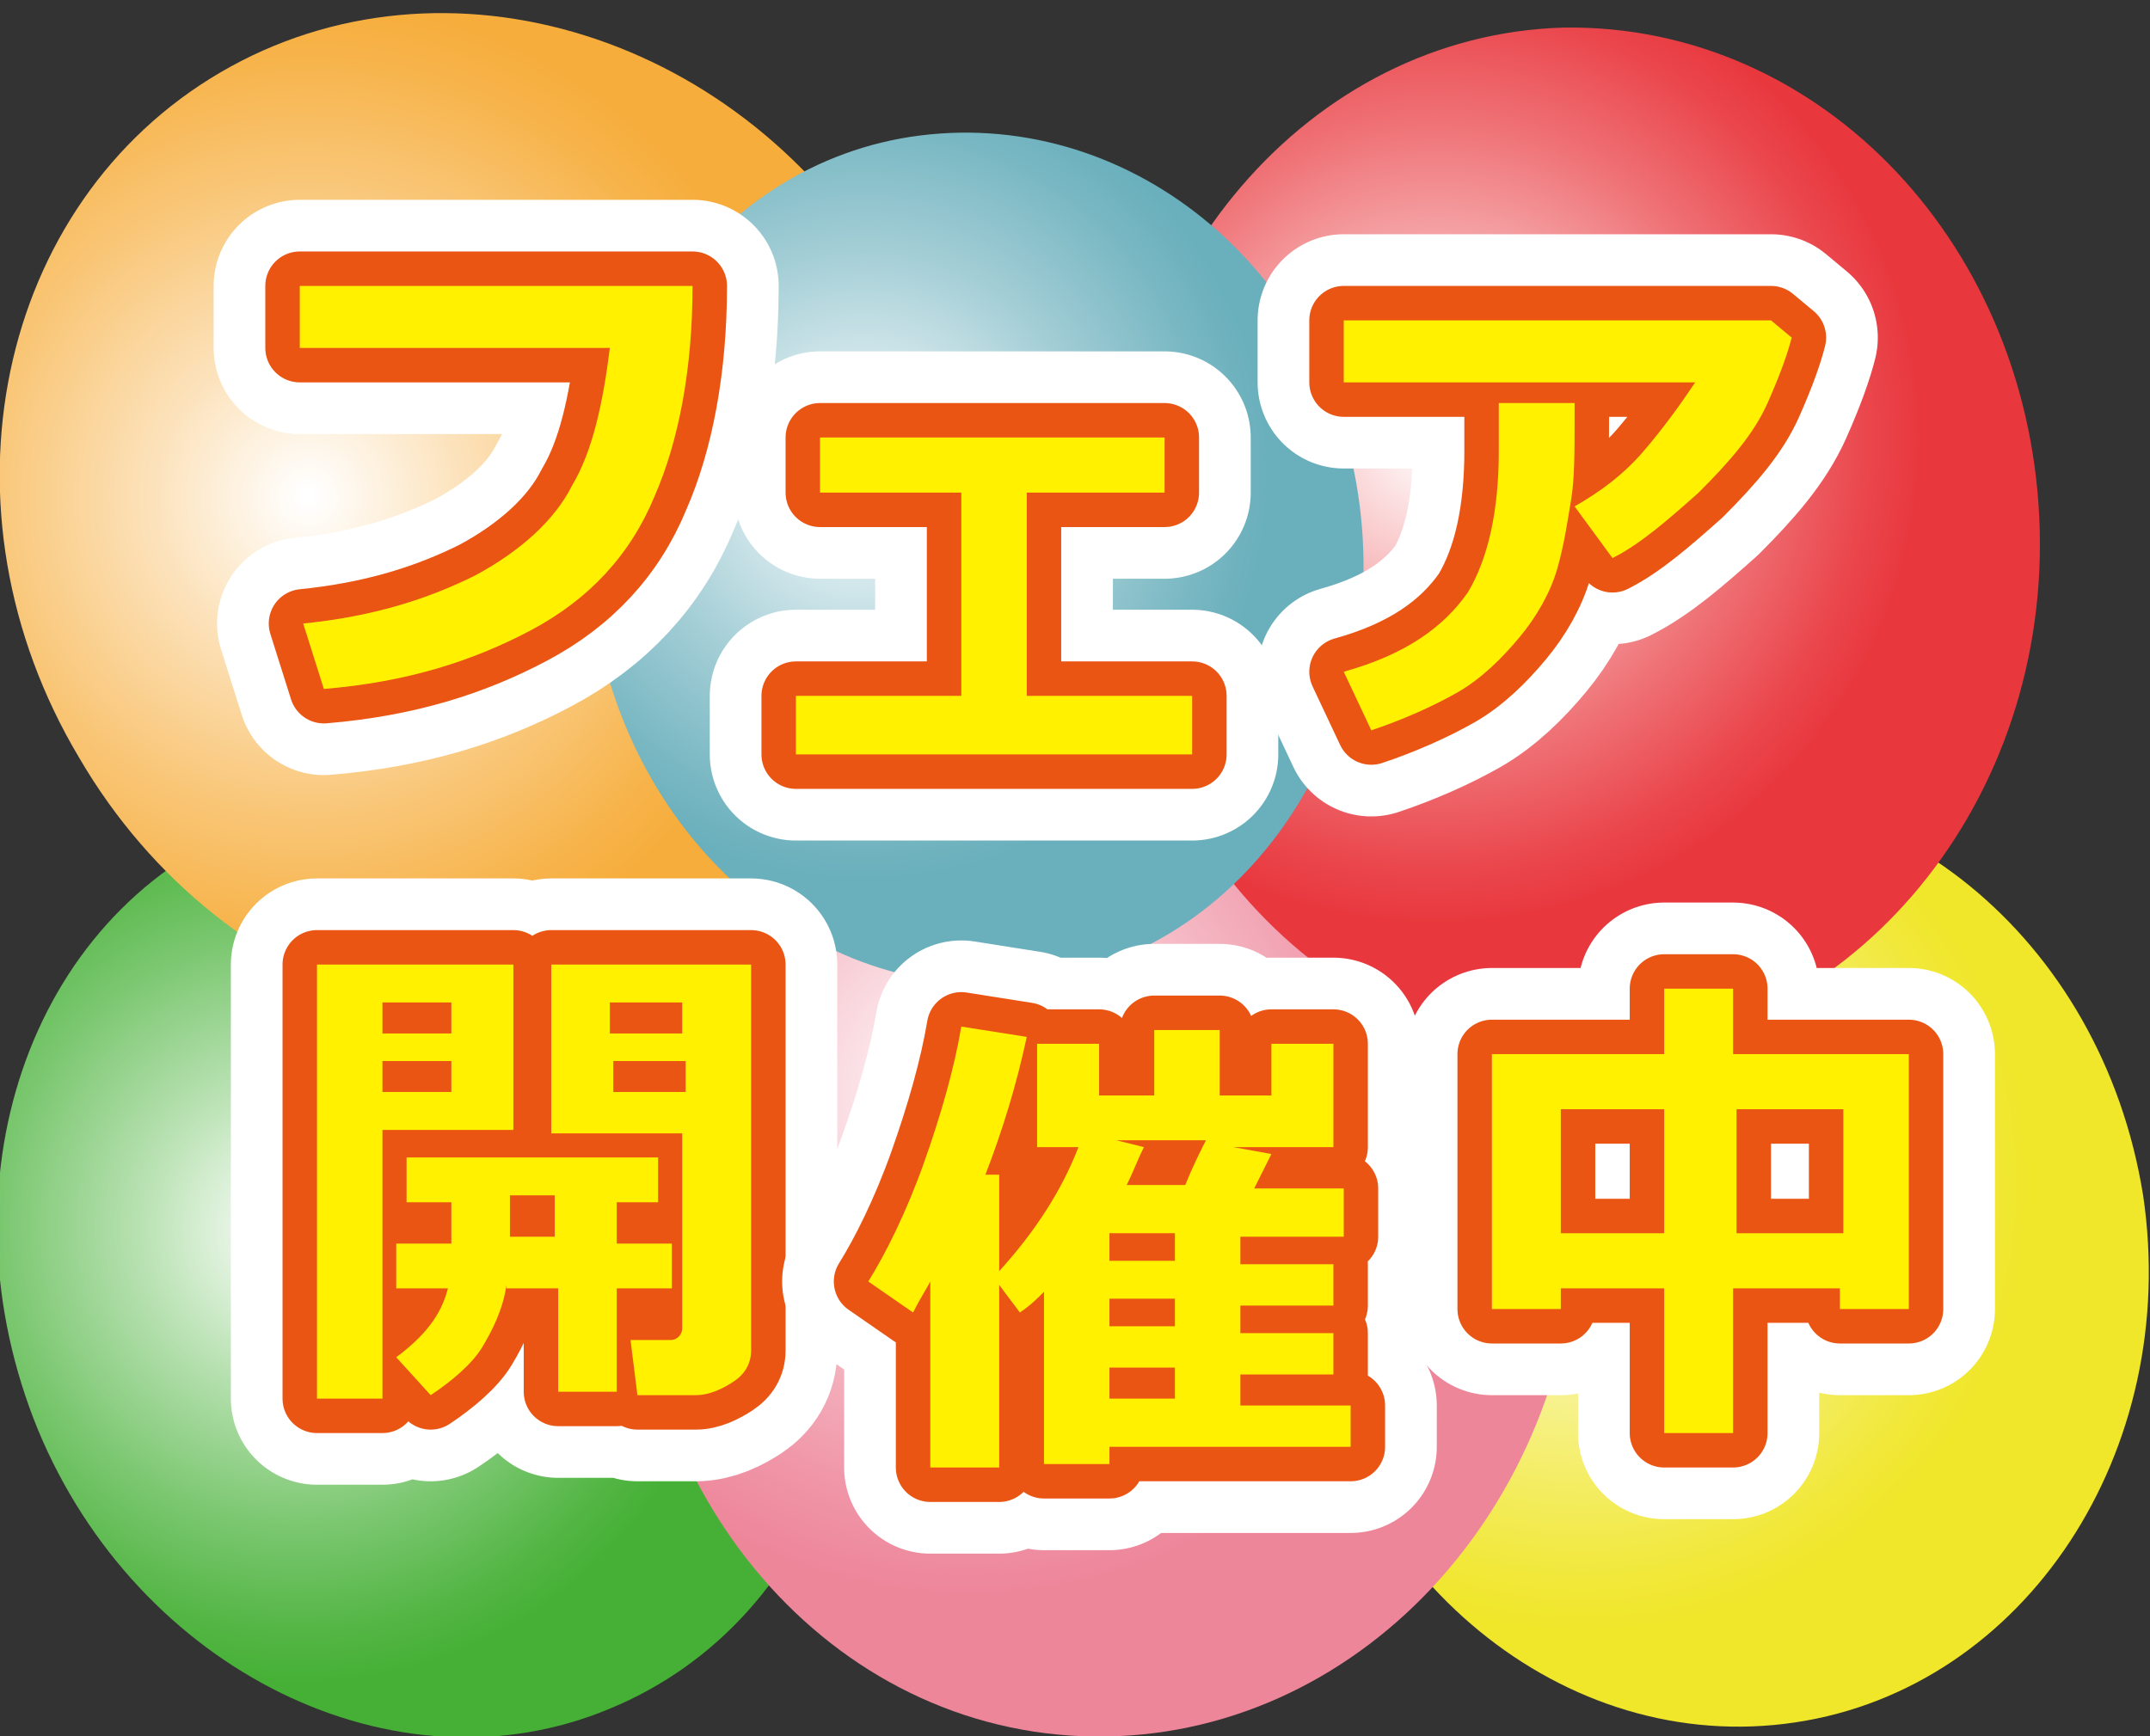
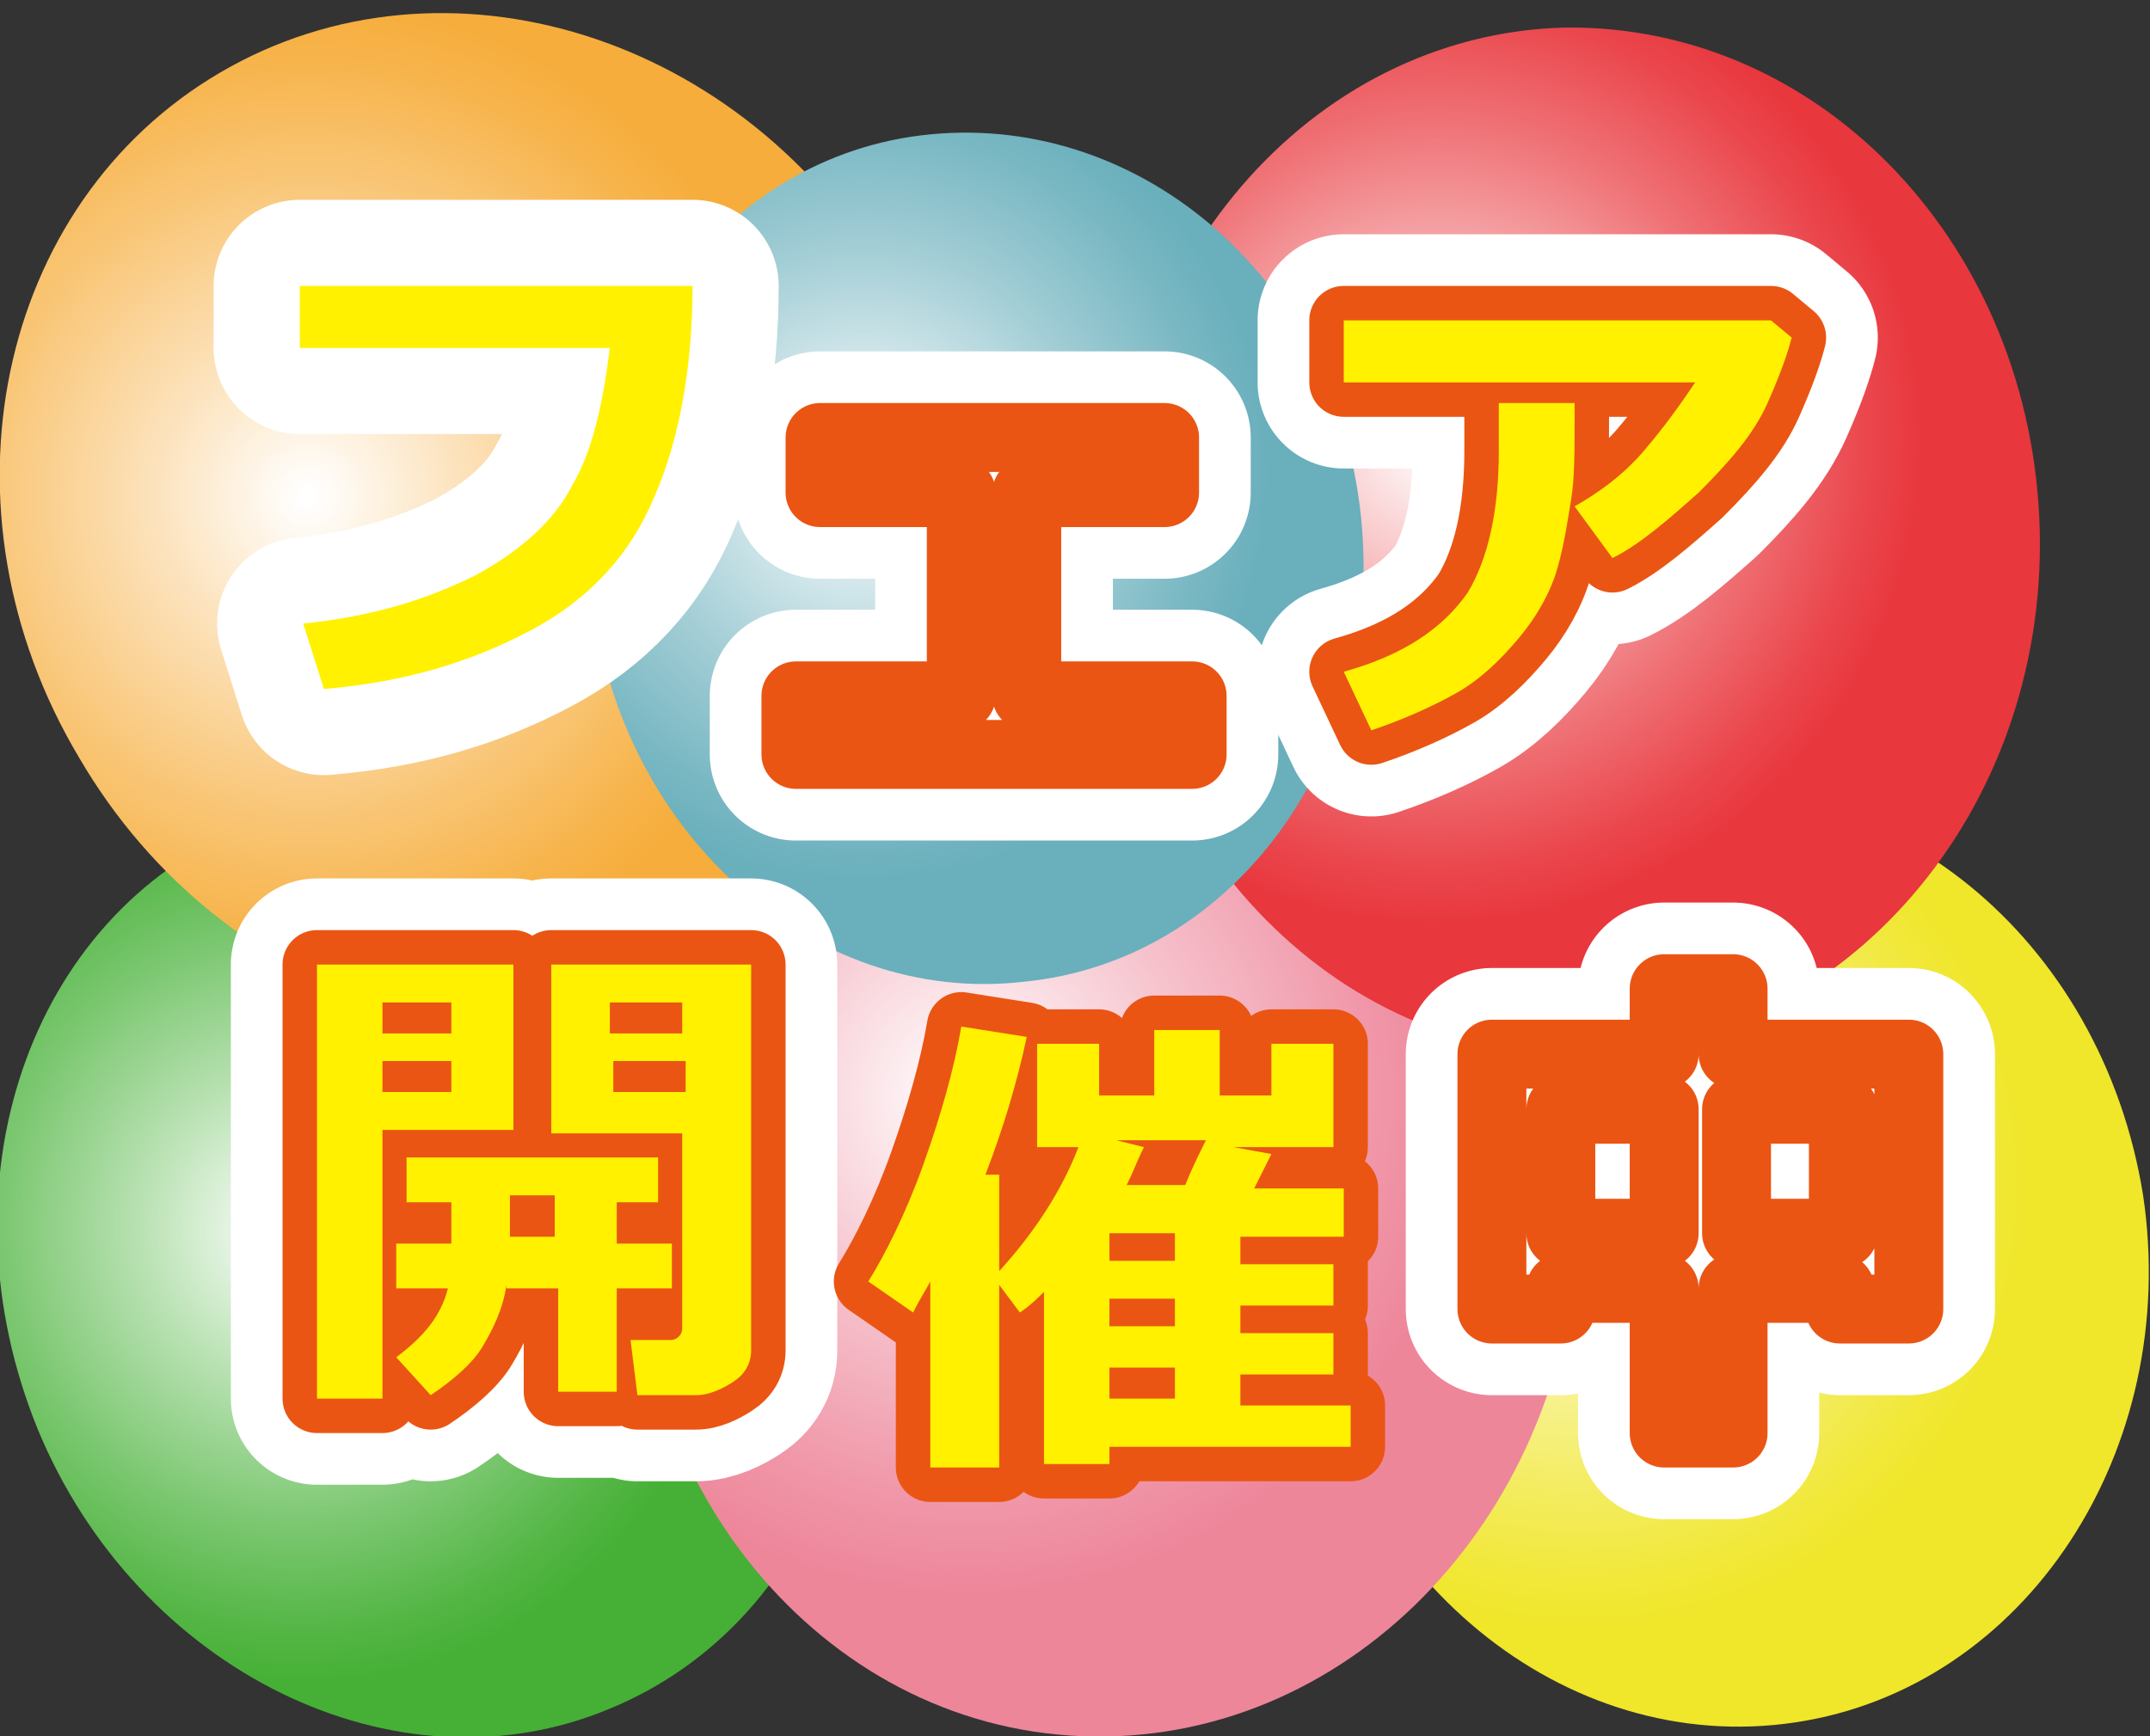
<svg xmlns="http://www.w3.org/2000/svg" version="1.1" x="0px" y="0px" width="62.4px" height="50.4px" viewBox="0 0 62.4 50.4" style="enable-background:new 0 0 62.4 50.4;" xml:space="preserve">
  <rect x="0" y="0" width="62.4" height="50.4" fill="#333333" stroke="none" />
  <style type="text/css">
	.st0{fill:url(#XMLID_5_);}
	.st1{fill:url(#XMLID_8_);}
	.st2{fill:url(#XMLID_31_);}
	.st3{fill:url(#XMLID_32_);}
	.st4{fill:url(#XMLID_33_);}
	.st5{fill:url(#XMLID_34_);}
	.st6{fill:#040000;}
	.st7{fill:none;stroke:#FFFFFF;stroke-width:5;stroke-linecap:round;stroke-linejoin:round;}
	.st8{fill:none;stroke:#EA5514;stroke-width:2;stroke-linecap:round;stroke-linejoin:round;}
	.st9{fill:#FFF100;}
	.st10{fill:none;stroke:#EA5514;stroke-width:2;stroke-linecap:round;stroke-linejoin:round;stroke-miterlimit:10;}
</style>
  <g id="レイヤー_13">
</g>
  <g id="レイヤー_8">
    <radialGradient id="XMLID_5_" cx="187.137" cy="118.768" r="12.953" gradientTransform="matrix(0.989 -0.149 0.149 0.989 -156.848 -55.22)" gradientUnits="userSpaceOnUse">
      <stop offset="0" style="stop-color:#FFFFFF" />
      <stop offset="1.173340e-002" style="stop-color:#FFFFFF" />
      <stop offset="0.359" style="stop-color:#F9F5AA" />
      <stop offset="0.667" style="stop-color:#F4ED65" />
      <stop offset="0.887" style="stop-color:#F1E83A" />
      <stop offset="1" style="stop-color:#F0E62A" />
    </radialGradient>
    <path id="XMLID_10_" class="st0" d="M62.2,34.7c1.1,7.4-3.4,14.3-10.1,15.3c-6.7,1-13-4.2-14.2-11.6c-1.1-7.4,3.4-14.3,10.1-15.3   C54.7,22.1,61,27.2,62.2,34.7z" />
  </g>
  <g id="レイヤー_4">
    <radialGradient id="XMLID_8_" cx="212.774" cy="225.327" r="9.551" gradientTransform="matrix(1.246 -0.516 0.529 1.279 -375.863 -142.669)" gradientUnits="userSpaceOnUse">
      <stop offset="0" style="stop-color:#FFFFFF" />
      <stop offset="1.173340e-002" style="stop-color:#FFFFFF" />
      <stop offset="0.332" style="stop-color:#BAE2B4" />
      <stop offset="0.651" style="stop-color:#7BC770" />
      <stop offset="0.882" style="stop-color:#54B645" />
      <stop offset="1" style="stop-color:#45B035" />
    </radialGradient>
    <path id="XMLID_71_" class="st1" d="M23.7,32.1c2.9,7.1,0.3,14.9-6,17.5c-6.2,2.6-13.7-1.1-16.6-8.1c-2.9-7.1-0.3-14.9,6-17.5   C13.4,21.3,20.8,25,23.7,32.1z" />
  </g>
  <g id="レイヤー_11">
    <radialGradient id="XMLID_31_" cx="-18.308" cy="196.108" r="14.39" gradientTransform="matrix(0.863 -0.505 0.505 0.863 -74.311 -164.067)" gradientUnits="userSpaceOnUse">
      <stop offset="0" style="stop-color:#FFFFFF" />
      <stop offset="1.173340e-002" style="stop-color:#FFFFFF" />
      <stop offset="0.313" style="stop-color:#FCE2BB" />
      <stop offset="0.641" style="stop-color:#F9C677" />
      <stop offset="0.879" style="stop-color:#F7B44C" />
      <stop offset="1" style="stop-color:#F6AD3C" />
    </radialGradient>
    <path id="XMLID_14_" class="st2" d="M25.8,8.2c4.2,7.2,2.4,16.1-4.1,19.9C15.2,31.9,6.5,29.2,2.3,22C-2,14.8-0.1,5.9,6.4,2.1   C12.9-1.7,21.6,1,25.8,8.2z" />
  </g>
  <g id="レイヤー_1">
    <g id="レイヤー_9">
      <radialGradient id="XMLID_32_" cx="23.581" cy="166.279" r="14.458" gradientTransform="matrix(0.999 4.379085e-002 -4.379085e-002 0.999 11.849 -135.309)" gradientUnits="userSpaceOnUse">
        <stop offset="0" style="stop-color:#FFFFFF" />
        <stop offset="1.173340e-002" style="stop-color:#FFFFFF" />
        <stop offset="0.463" style="stop-color:#F6C1CB" />
        <stop offset="0.819" style="stop-color:#F096A8" />
        <stop offset="1" style="stop-color:#EE869A" />
      </radialGradient>
      <path id="XMLID_38_" class="st3" d="M45.8,35.8c-0.4,8.4-6.8,14.9-14.4,14.6c-7.6-0.3-13.4-7.4-13-15.8    c0.4-8.4,6.8-14.9,14.4-14.6C40.3,20.4,46.2,27.4,45.8,35.8z" />
    </g>
    <g id="レイヤー_10">
      <radialGradient id="XMLID_33_" cx="3.752" cy="134.106" r="14.168" gradientTransform="matrix(1 -2.213142e-002 2.213142e-002 1 34.948 -121.289)" gradientUnits="userSpaceOnUse">
        <stop offset="0" style="stop-color:#FFFFFF" />
        <stop offset="1.173340e-002" style="stop-color:#FFFFFF" />
        <stop offset="0.327" style="stop-color:#F7B6B8" />
        <stop offset="0.648" style="stop-color:#EF7276" />
        <stop offset="0.881" style="stop-color:#EA474D" />
        <stop offset="1" style="stop-color:#E8373D" />
      </radialGradient>
      <path id="XMLID_16_" class="st4" d="M59.2,15.4c0.2,8.2-5.7,15-13.1,15.2c-7.4,0.2-13.6-6.4-13.8-14.6C32.2,7.8,38,1,45.4,0.8    C52.9,0.7,59,7.2,59.2,15.4z" />
    </g>
  </g>
  <g id="レイヤー_5">
    <radialGradient id="XMLID_34_" cx="105.086" cy="115.099" r="11.796" gradientTransform="matrix(0.994 -0.11 0.11 0.994 -92.05 -89.072)" gradientUnits="userSpaceOnUse">
      <stop offset="0" style="stop-color:#FFFFFF" />
      <stop offset="1.173340e-002" style="stop-color:#FFFFFF" />
      <stop offset="0.142" style="stop-color:#E8F3F5" />
      <stop offset="0.552" style="stop-color:#A4CED6" />
      <stop offset="0.849" style="stop-color:#79B8C3" />
      <stop offset="1" style="stop-color:#69AFBC" />
    </radialGradient>
    <path id="XMLID_48_" class="st5" d="M39.5,15c0.7,6.8-3.6,12.9-9.8,13.5c-6.1,0.7-11.7-4.3-12.5-11.1c-0.7-6.8,3.6-12.9,9.8-13.5   S38.8,8.2,39.5,15z" />
  </g>
  <g id="レイヤー_12">
    <g id="XMLID_198_">
      <g id="XMLID_316_">
        <path id="XMLID_317_" class="st6" d="M52,9.8c-0.1,0.4-0.3,1-0.7,1.9c-0.4,0.9-1.1,1.7-2,2.6c-0.9,0.8-1.7,1.5-2.5,1.9l-1.1-1.5     c0.7-0.4,1.4-0.9,2-1.6c0.6-0.7,1.1-1.4,1.5-2H39V9.3h12.4L52,9.8z M45.7,11.8v0.3c0,1,0,1.8-0.1,2.4s-0.2,1.3-0.4,2     c-0.2,0.7-0.6,1.4-1.1,2s-1.1,1.2-1.8,1.6c-0.7,0.4-1.6,0.8-2.5,1.1l-0.8-1.7c1.8-0.5,2.9-1.3,3.6-2.3c0.6-1,0.9-2.4,0.9-4.1     l0-1.4H45.7z" />
      </g>
      <g id="XMLID_312_">
        <path id="XMLID_313_" class="st7" d="M52,9.8c-0.1,0.4-0.3,1-0.7,1.9c-0.4,0.9-1.1,1.7-2,2.6c-0.9,0.8-1.7,1.5-2.5,1.9l-1.1-1.5     c0.7-0.4,1.4-0.9,2-1.6c0.6-0.7,1.1-1.4,1.5-2H39V9.3h12.4L52,9.8z M45.7,11.8v0.3c0,1,0,1.8-0.1,2.4s-0.2,1.3-0.4,2     c-0.2,0.7-0.6,1.4-1.1,2s-1.1,1.2-1.8,1.6c-0.7,0.4-1.6,0.8-2.5,1.1l-0.8-1.7c1.8-0.5,2.9-1.3,3.6-2.3c0.6-1,0.9-2.4,0.9-4.1     l0-1.4H45.7z" />
      </g>
      <g id="XMLID_308_">
        <path id="XMLID_309_" class="st8" d="M52,9.8c-0.1,0.4-0.3,1-0.7,1.9c-0.4,0.9-1.1,1.7-2,2.6c-0.9,0.8-1.7,1.5-2.5,1.9l-1.1-1.5     c0.7-0.4,1.4-0.9,2-1.6c0.6-0.7,1.1-1.4,1.5-2H39V9.3h12.4L52,9.8z M45.7,11.8v0.3c0,1,0,1.8-0.1,2.4s-0.2,1.3-0.4,2     c-0.2,0.7-0.6,1.4-1.1,2s-1.1,1.2-1.8,1.6c-0.7,0.4-1.6,0.8-2.5,1.1l-0.8-1.7c1.8-0.5,2.9-1.3,3.6-2.3c0.6-1,0.9-2.4,0.9-4.1     l0-1.4H45.7z" />
      </g>
      <g id="XMLID_263_">
        <path id="XMLID_264_" class="st9" d="M52,9.8c-0.1,0.4-0.3,1-0.7,1.9c-0.4,0.9-1.1,1.7-2,2.6c-0.9,0.8-1.7,1.5-2.5,1.9l-1.1-1.5     c0.7-0.4,1.4-0.9,2-1.6c0.6-0.7,1.1-1.4,1.5-2H39V9.3h12.4L52,9.8z M45.7,11.8v0.3c0,1,0,1.8-0.1,2.4s-0.2,1.3-0.4,2     c-0.2,0.7-0.6,1.4-1.1,2s-1.1,1.2-1.8,1.6c-0.7,0.4-1.6,0.8-2.5,1.1l-0.8-1.7c1.8-0.5,2.9-1.3,3.6-2.3c0.6-1,0.9-2.4,0.9-4.1     l0-1.4H45.7z" />
      </g>
    </g>
    <g id="XMLID_195_">
      <g id="XMLID_260_">
        <path id="XMLID_261_" class="st6" d="M34.6,21.9H23.1v-1.7h4.8v-5.9h-4.1v-1.6h10v1.6h-4v5.9h4.8V21.9z" />
      </g>
      <g id="XMLID_257_">
        <path id="XMLID_258_" class="st7" d="M34.6,21.9H23.1v-1.7h4.8v-5.9h-4.1v-1.6h10v1.6h-4v5.9h4.8V21.9z" />
      </g>
      <g id="XMLID_254_">
        <path id="XMLID_255_" class="st10" d="M34.6,21.9H23.1v-1.7h4.8v-5.9h-4.1v-1.6h10v1.6h-4v5.9h4.8V21.9z" />
      </g>
      <g id="XMLID_251_">
-         <path id="XMLID_252_" class="st9" d="M34.6,21.9H23.1v-1.7h4.8v-5.9h-4.1v-1.6h10v1.6h-4v5.9h4.8V21.9z" />
-       </g>
+         </g>
    </g>
    <g id="XMLID_192_">
      <g id="XMLID_241_">
        <path id="XMLID_242_" class="st6" d="M20.1,8.3c0,2.4-0.4,4.5-1.1,6.1c-0.7,1.7-1.9,3-3.6,3.9s-3.6,1.5-6,1.7l-0.6-1.9     c2-0.2,3.6-0.7,5-1.4c1.3-0.7,2.3-1.6,2.8-2.6c0.6-1,0.9-2.4,1.1-4h-9V8.3H20.1z" />
      </g>
      <g id="XMLID_76_">
        <path id="XMLID_77_" class="st7" d="M20.1,8.3c0,2.4-0.4,4.5-1.1,6.1c-0.7,1.7-1.9,3-3.6,3.9s-3.6,1.5-6,1.7l-0.6-1.9     c2-0.2,3.6-0.7,5-1.4c1.3-0.7,2.3-1.6,2.8-2.6c0.6-1,0.9-2.4,1.1-4h-9V8.3H20.1z" />
      </g>
      <g id="XMLID_73_">
-         <path id="XMLID_74_" class="st8" d="M20.1,8.3c0,2.4-0.4,4.5-1.1,6.1c-0.7,1.7-1.9,3-3.6,3.9s-3.6,1.5-6,1.7l-0.6-1.9     c2-0.2,3.6-0.7,5-1.4c1.3-0.7,2.3-1.6,2.8-2.6c0.6-1,0.9-2.4,1.1-4h-9V8.3H20.1z" />
-       </g>
+         </g>
      <g id="XMLID_47_">
        <path id="XMLID_49_" class="st9" d="M20.1,8.3c0,2.4-0.4,4.5-1.1,6.1c-0.7,1.7-1.9,3-3.6,3.9s-3.6,1.5-6,1.7l-0.6-1.9     c2-0.2,3.6-0.7,5-1.4c1.3-0.7,2.3-1.6,2.8-2.6c0.6-1,0.9-2.4,1.1-4h-9V8.3H20.1z" />
      </g>
    </g>
    <g id="XMLID_182_">
      <g id="XMLID_297_">
        <path id="XMLID_298_" class="st6" d="M14.9,32.8h-3.8v7.8H9.2V28h5.7V32.8z M13.1,30v-0.9h-2V30H13.1z M13.1,31.7v-0.9h-2v0.9     H13.1z M14.7,37.3c-0.1,0.7-0.4,1.3-0.7,1.8c-0.3,0.5-0.9,1-1.5,1.4l-1-1.1c0.8-0.6,1.3-1.2,1.5-2h-1.5v-1.3h1.6v-1.2h-1.3v-1.3     h7.3v1.3h-1.2v1.2h1.6v1.3h-1.6v3h-1.7v-3H14.7z M14.8,35.9h1.3v-1.2h-1.3V35.9z M21.8,39.2c0,0.4-0.2,0.7-0.5,0.9     s-0.7,0.4-1.1,0.4h-1.7l-0.2-1.6h1.1c0.1,0,0.2,0,0.3-0.1c0.1-0.1,0.1-0.2,0.1-0.3v-5.6H16V28h5.8V39.2z M17.7,30h2.1v-0.9h-2.1     V30z M19.9,30.8h-2.1v0.9h2.1V30.8z" />
      </g>
      <g id="XMLID_287_">
        <path id="XMLID_288_" class="st7" d="M14.9,32.8h-3.8v7.8H9.2V28h5.7V32.8z M13.1,30v-0.9h-2V30H13.1z M13.1,31.7v-0.9h-2v0.9     H13.1z M14.7,37.3c-0.1,0.7-0.4,1.3-0.7,1.8c-0.3,0.5-0.9,1-1.5,1.4l-1-1.1c0.8-0.6,1.3-1.2,1.5-2h-1.5v-1.3h1.6v-1.2h-1.3v-1.3     h7.3v1.3h-1.2v1.2h1.6v1.3h-1.6v3h-1.7v-3H14.7z M14.8,35.9h1.3v-1.2h-1.3V35.9z M21.8,39.2c0,0.4-0.2,0.7-0.5,0.9     s-0.7,0.4-1.1,0.4h-1.7l-0.2-1.6h1.1c0.1,0,0.2,0,0.3-0.1c0.1-0.1,0.1-0.2,0.1-0.3v-5.6H16V28h5.8V39.2z M17.7,30h2.1v-0.9h-2.1     V30z M19.9,30.8h-2.1v0.9h2.1V30.8z" />
      </g>
      <g id="XMLID_277_">
        <path id="XMLID_278_" class="st8" d="M14.9,32.8h-3.8v7.8H9.2V28h5.7V32.8z M13.1,30v-0.9h-2V30H13.1z M13.1,31.7v-0.9h-2v0.9     H13.1z M14.7,37.3c-0.1,0.7-0.4,1.3-0.7,1.8c-0.3,0.5-0.9,1-1.5,1.4l-1-1.1c0.8-0.6,1.3-1.2,1.5-2h-1.5v-1.3h1.6v-1.2h-1.3v-1.3     h7.3v1.3h-1.2v1.2h1.6v1.3h-1.6v3h-1.7v-3H14.7z M14.8,35.9h1.3v-1.2h-1.3V35.9z M21.8,39.2c0,0.4-0.2,0.7-0.5,0.9     s-0.7,0.4-1.1,0.4h-1.7l-0.2-1.6h1.1c0.1,0,0.2,0,0.3-0.1c0.1-0.1,0.1-0.2,0.1-0.3v-5.6H16V28h5.8V39.2z M17.7,30h2.1v-0.9h-2.1     V30z M19.9,30.8h-2.1v0.9h2.1V30.8z" />
      </g>
      <g id="XMLID_267_">
        <path id="XMLID_268_" class="st9" d="M14.9,32.8h-3.8v7.8H9.2V28h5.7V32.8z M13.1,30v-0.9h-2V30H13.1z M13.1,31.7v-0.9h-2v0.9     H13.1z M14.7,37.3c-0.1,0.7-0.4,1.3-0.7,1.8c-0.3,0.5-0.9,1-1.5,1.4l-1-1.1c0.8-0.6,1.3-1.2,1.5-2h-1.5v-1.3h1.6v-1.2h-1.3v-1.3     h7.3v1.3h-1.2v1.2h1.6v1.3h-1.6v3h-1.7v-3H14.7z M14.8,35.9h1.3v-1.2h-1.3V35.9z M21.8,39.2c0,0.4-0.2,0.7-0.5,0.9     s-0.7,0.4-1.1,0.4h-1.7l-0.2-1.6h1.1c0.1,0,0.2,0,0.3-0.1c0.1-0.1,0.1-0.2,0.1-0.3v-5.6H16V28h5.8V39.2z M17.7,30h2.1v-0.9h-2.1     V30z M19.9,30.8h-2.1v0.9h2.1V30.8z" />
      </g>
    </g>
    <g id="XMLID_30_">
      <g id="XMLID_236_">
        <path id="XMLID_237_" class="st6" d="M53.4,37.4h-3.1v4.2h-2v-4.2h-3V38h-2v-7.4h5v-1.9h2v1.9h5.1V38h-2V37.4z M45.3,35.8h3v-3.6     h-3V35.8z M50.4,35.8h3.1v-3.6h-3.1V35.8z" />
      </g>
      <g id="XMLID_231_">
        <path id="XMLID_232_" class="st7" d="M53.4,37.4h-3.1v4.2h-2v-4.2h-3V38h-2v-7.4h5v-1.9h2v1.9h5.1V38h-2V37.4z M45.3,35.8h3v-3.6     h-3V35.8z M50.4,35.8h3.1v-3.6h-3.1V35.8z" />
      </g>
      <g id="XMLID_177_">
        <path id="XMLID_178_" class="st8" d="M53.4,37.4h-3.1v4.2h-2v-4.2h-3V38h-2v-7.4h5v-1.9h2v1.9h5.1V38h-2V37.4z M45.3,35.8h3v-3.6     h-3V35.8z M50.4,35.8h3.1v-3.6h-3.1V35.8z" />
      </g>
      <g id="XMLID_90_">
-         <path id="XMLID_91_" class="st9" d="M53.4,37.4h-3.1v4.2h-2v-4.2h-3V38h-2v-7.4h5v-1.9h2v1.9h5.1V38h-2V37.4z M45.3,35.8h3v-3.6     h-3V35.8z M50.4,35.8h3.1v-3.6h-3.1V35.8z" />
-       </g>
+         </g>
    </g>
    <g id="XMLID_23_">
      <g id="XMLID_223_">
        <path id="XMLID_224_" class="st6" d="M29,42.6H27v-5.4c-0.1,0.2-0.3,0.5-0.5,0.9l-1.3-0.9c0.5-0.8,1.1-2,1.6-3.4s0.9-2.8,1.1-4     l1.9,0.3c-0.3,1.4-0.7,2.7-1.2,4H29v2.8c1-1.1,1.8-2.3,2.3-3.6h-1.2v-3h1.8v1.5h1.6v-1.9h1.9v1.9h1.5v-1.5h1.8v3h-2.9l1.1,0.2     c-0.1,0.2-0.3,0.6-0.5,1H39v1.4h-3v0.8h2.7v1.2H36v0.8h2.7v1.2H36v0.9h3.2V42h-7v0.5h-1.9v-5c-0.2,0.2-0.4,0.4-0.7,0.6L29,37.3     V42.6z M32.2,35.8v0.8h1.9v-0.8H32.2z M32.2,37.7v0.8h1.9v-0.8H32.2z M32.2,39.7v0.9h1.9v-0.9H32.2z M33.2,33.3     c-0.2,0.4-0.3,0.7-0.5,1.1h1.7c0.2-0.5,0.4-0.9,0.6-1.3h-2.6L33.2,33.3z" />
      </g>
      <g id="XMLID_216_">
-         <path id="XMLID_217_" class="st7" d="M29,42.6H27v-5.4c-0.1,0.2-0.3,0.5-0.5,0.9l-1.3-0.9c0.5-0.8,1.1-2,1.6-3.4s0.9-2.8,1.1-4     l1.9,0.3c-0.3,1.4-0.7,2.7-1.2,4H29v2.8c1-1.1,1.8-2.3,2.3-3.6h-1.2v-3h1.8v1.5h1.6v-1.9h1.9v1.9h1.5v-1.5h1.8v3h-2.9l1.1,0.2     c-0.1,0.2-0.3,0.6-0.5,1H39v1.4h-3v0.8h2.7v1.2H36v0.8h2.7v1.2H36v0.9h3.2V42h-7v0.5h-1.9v-5c-0.2,0.2-0.4,0.4-0.7,0.6L29,37.3     V42.6z M32.2,35.8v0.8h1.9v-0.8H32.2z M32.2,37.7v0.8h1.9v-0.8H32.2z M32.2,39.7v0.9h1.9v-0.9H32.2z M33.2,33.3     c-0.2,0.4-0.3,0.7-0.5,1.1h1.7c0.2-0.5,0.4-0.9,0.6-1.3h-2.6L33.2,33.3z" />
-       </g>
+         </g>
      <g id="XMLID_209_">
        <path id="XMLID_210_" class="st8" d="M29,42.6H27v-5.4c-0.1,0.2-0.3,0.5-0.5,0.9l-1.3-0.9c0.5-0.8,1.1-2,1.6-3.4s0.9-2.8,1.1-4     l1.9,0.3c-0.3,1.4-0.7,2.7-1.2,4H29v2.8c1-1.1,1.8-2.3,2.3-3.6h-1.2v-3h1.8v1.5h1.6v-1.9h1.9v1.9h1.5v-1.5h1.8v3h-2.9l1.1,0.2     c-0.1,0.2-0.3,0.6-0.5,1H39v1.4h-3v0.8h2.7v1.2H36v0.8h2.7v1.2H36v0.9h3.2V42h-7v0.5h-1.9v-5c-0.2,0.2-0.4,0.4-0.7,0.6L29,37.3     V42.6z M32.2,35.8v0.8h1.9v-0.8H32.2z M32.2,37.7v0.8h1.9v-0.8H32.2z M32.2,39.7v0.9h1.9v-0.9H32.2z M33.2,33.3     c-0.2,0.4-0.3,0.7-0.5,1.1h1.7c0.2-0.5,0.4-0.9,0.6-1.3h-2.6L33.2,33.3z" />
      </g>
      <g id="XMLID_202_">
        <path id="XMLID_203_" class="st9" d="M29,42.6H27v-5.4c-0.1,0.2-0.3,0.5-0.5,0.9l-1.3-0.9c0.5-0.8,1.1-2,1.6-3.4s0.9-2.8,1.1-4     l1.9,0.3c-0.3,1.4-0.7,2.7-1.2,4H29v2.8c1-1.1,1.8-2.3,2.3-3.6h-1.2v-3h1.8v1.5h1.6v-1.9h1.9v1.9h1.5v-1.5h1.8v3h-2.9l1.1,0.2     c-0.1,0.2-0.3,0.6-0.5,1H39v1.4h-3v0.8h2.7v1.2H36v0.8h2.7v1.2H36v0.9h3.2V42h-7v0.5h-1.9v-5c-0.2,0.2-0.4,0.4-0.7,0.6L29,37.3     V42.6z M32.2,35.8v0.8h1.9v-0.8H32.2z M32.2,37.7v0.8h1.9v-0.8H32.2z M32.2,39.7v0.9h1.9v-0.9H32.2z M33.2,33.3     c-0.2,0.4-0.3,0.7-0.5,1.1h1.7c0.2-0.5,0.4-0.9,0.6-1.3h-2.6L33.2,33.3z" />
      </g>
    </g>
  </g>
</svg>